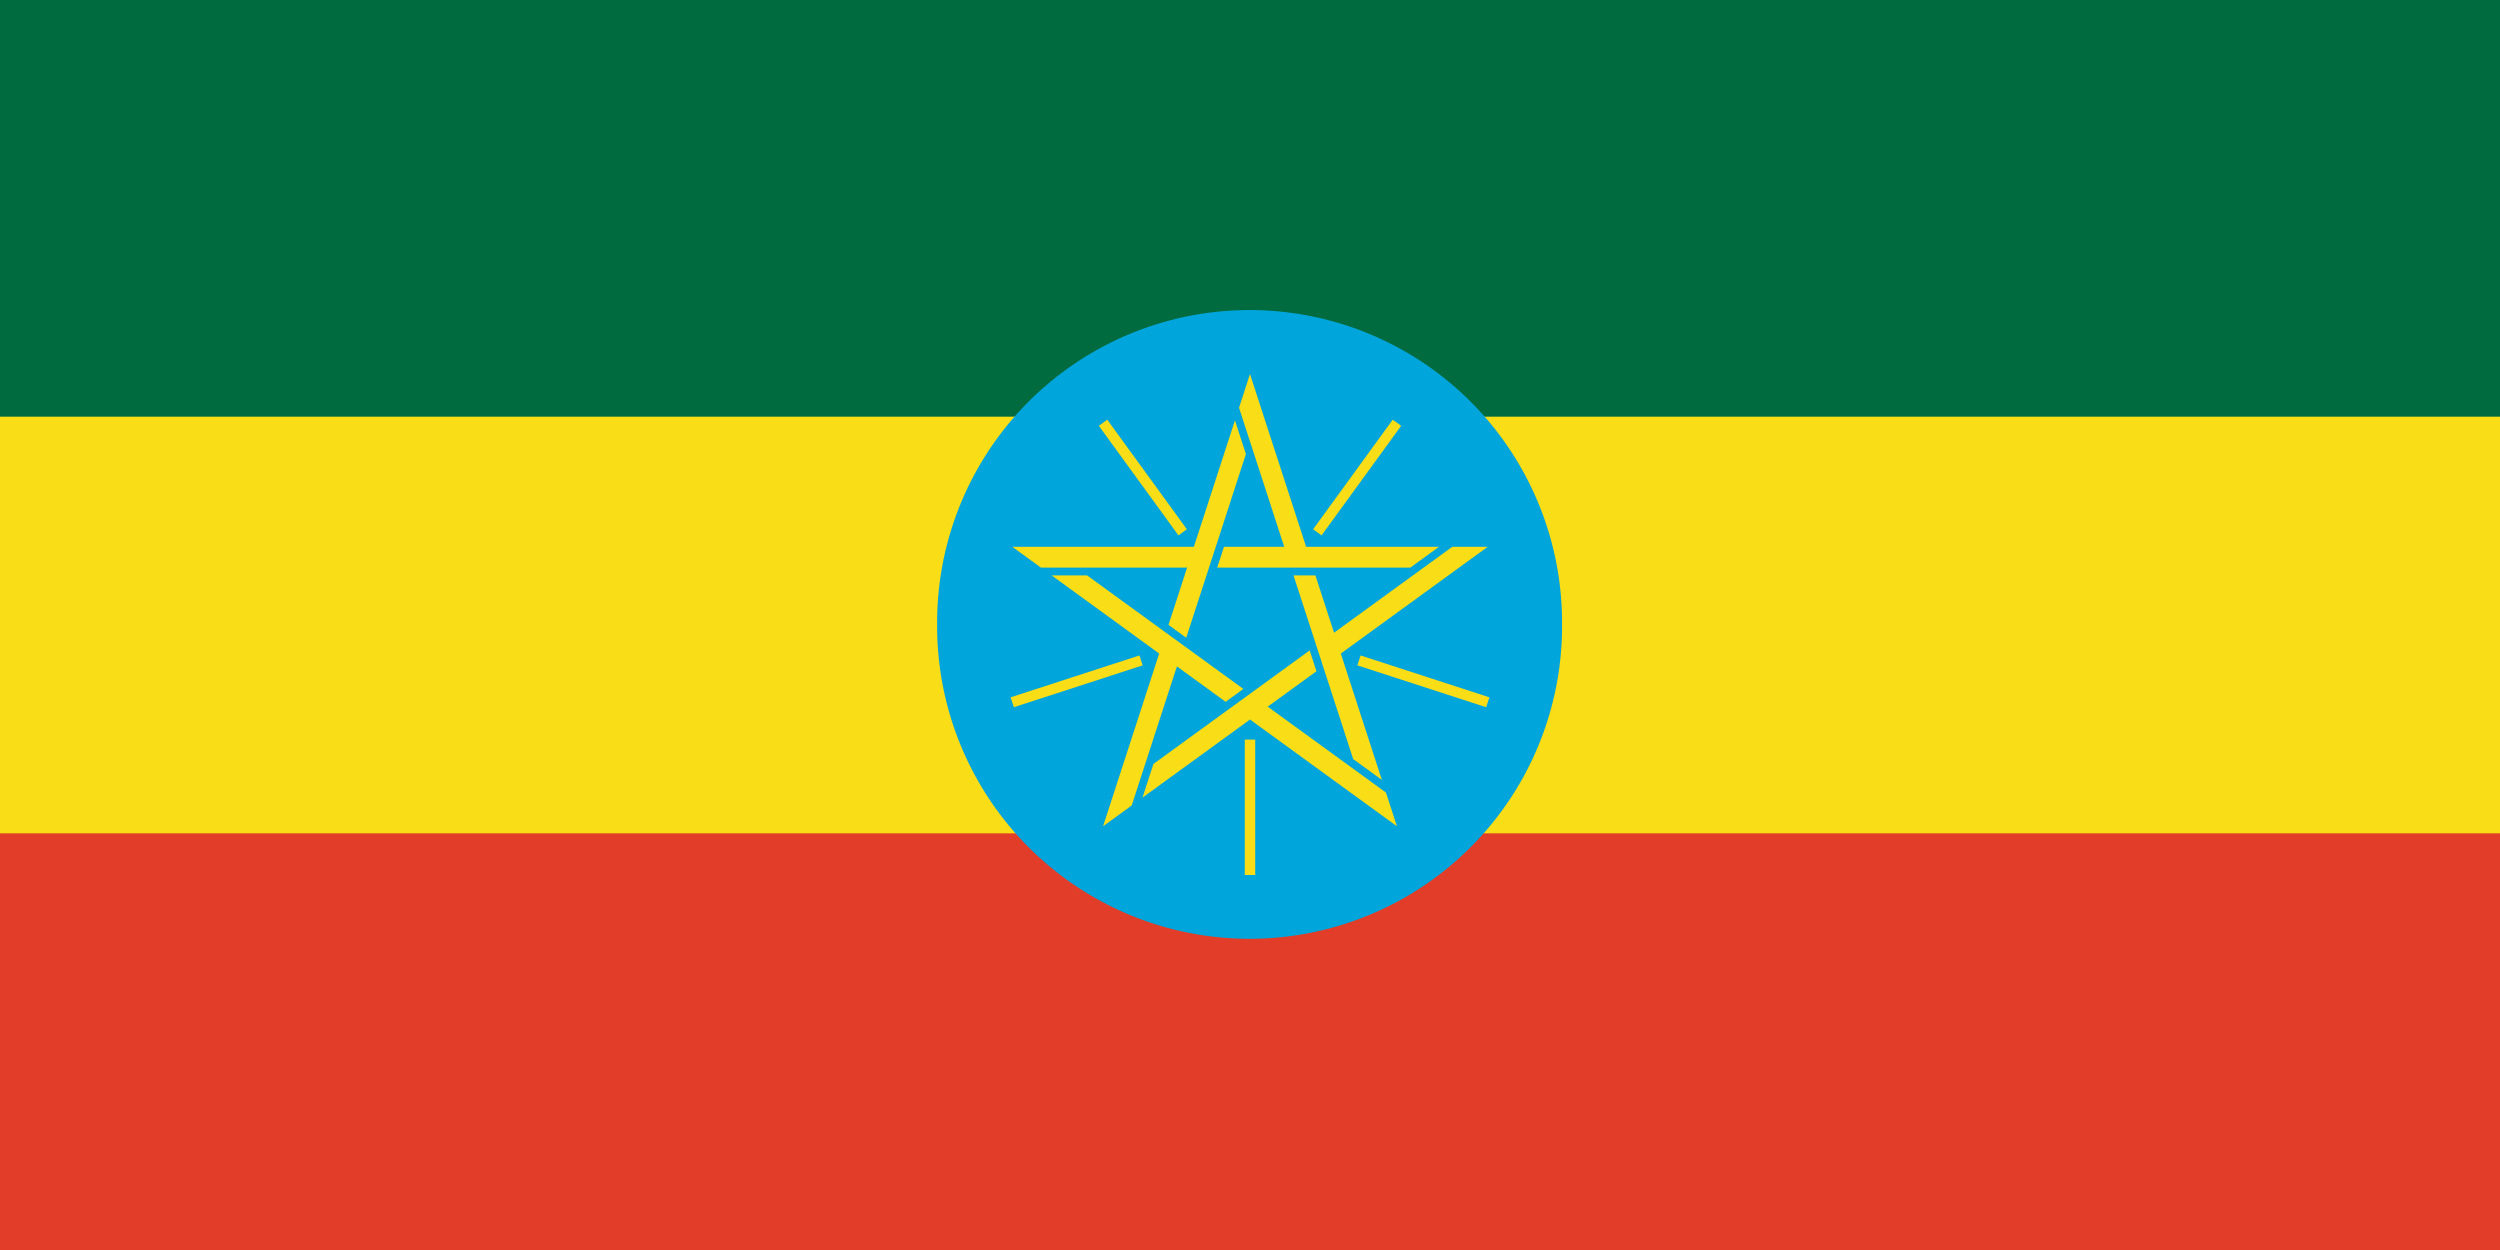
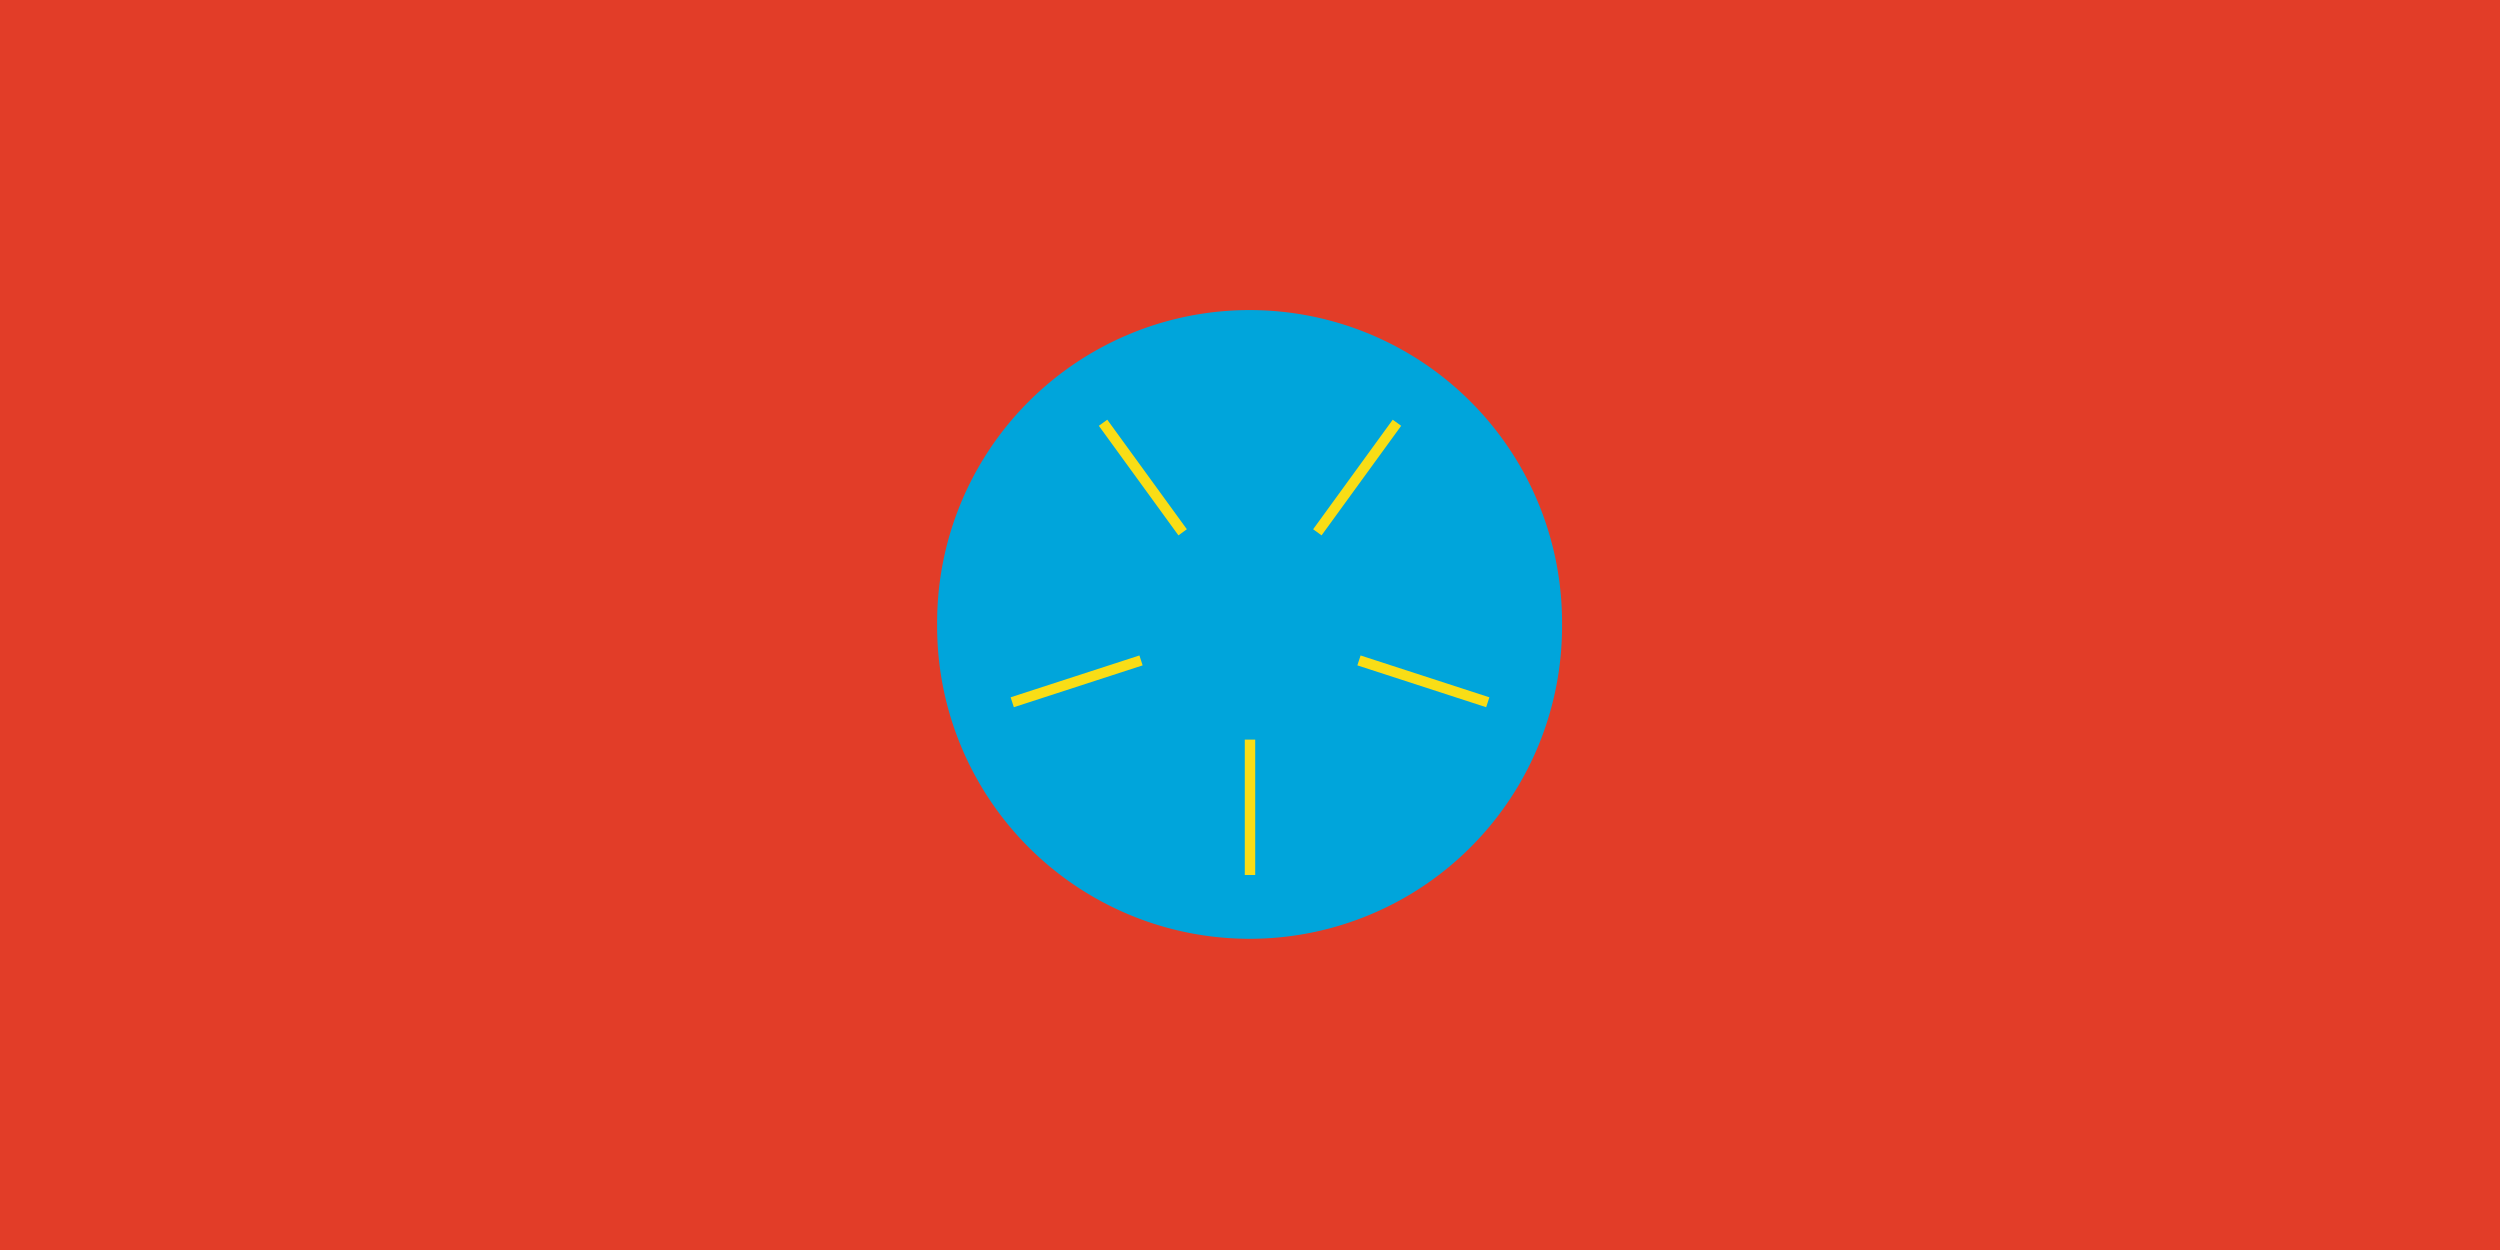
<svg xmlns="http://www.w3.org/2000/svg" viewBox="0 0 600 300">
  <path fill="#e23d28" d="m0,0h600v300h-600z" />
-   <path fill="#f9dd16" d="m0,0h600v200h-600z" />
-   <path fill="#006b3f" d="m0,0h600v100h-600z" />
+   <path fill="#006b3f" d="m0,0v100h-600z" />
  <path fill="#00a5db" d="m296.217,563.248a27.23,27.993 0 1,1 -54.459,0 27.23,27.993 0 1,1 54.459,0z" transform="matrix(2.754 0 0 2.679 -440.888 -1359.077)" />
-   <path fill="#f9dd16" d="m367.937,508.588h43.593l9.856-30.335 2.629,8.09-14.323,44.083-4.253-3.09 4.467-13.748h-35.086l-6.882-5m21.796,67.082l13.471-41.459-25.805-18.748h8.507l37.499,27.245-4.253,3.09-11.695-8.497-10.842,33.369-6.882,5m70.534,0l-35.267-25.623-25.805,18.748 2.629-8.09 37.499-27.245 1.625,5-11.695,8.497 28.385,20.623 2.629,8.09m21.796-67.082l-35.267,25.623 9.856,30.335-6.882-5-14.323-44.083h5.257l4.467,13.748 28.385-20.623h8.507m-57.063-41.459l13.471,41.459h31.896l-6.882,5h-46.352l1.625-5h14.456l-10.842-33.369 2.629-8.09z" transform="translate(-125 -377.362)" />
  <path stroke="#f9dd16" stroke-width="2.5" d="m425,554.862v32.5m-26.154-51.502l-30.909,10.043m40.899-40.789l-19.103-26.293m51.431,26.293l19.103-26.293m-9.113,57.039l30.909,10.043-30.909-10.043z" transform="translate(-125 -377.362)" />
</svg>